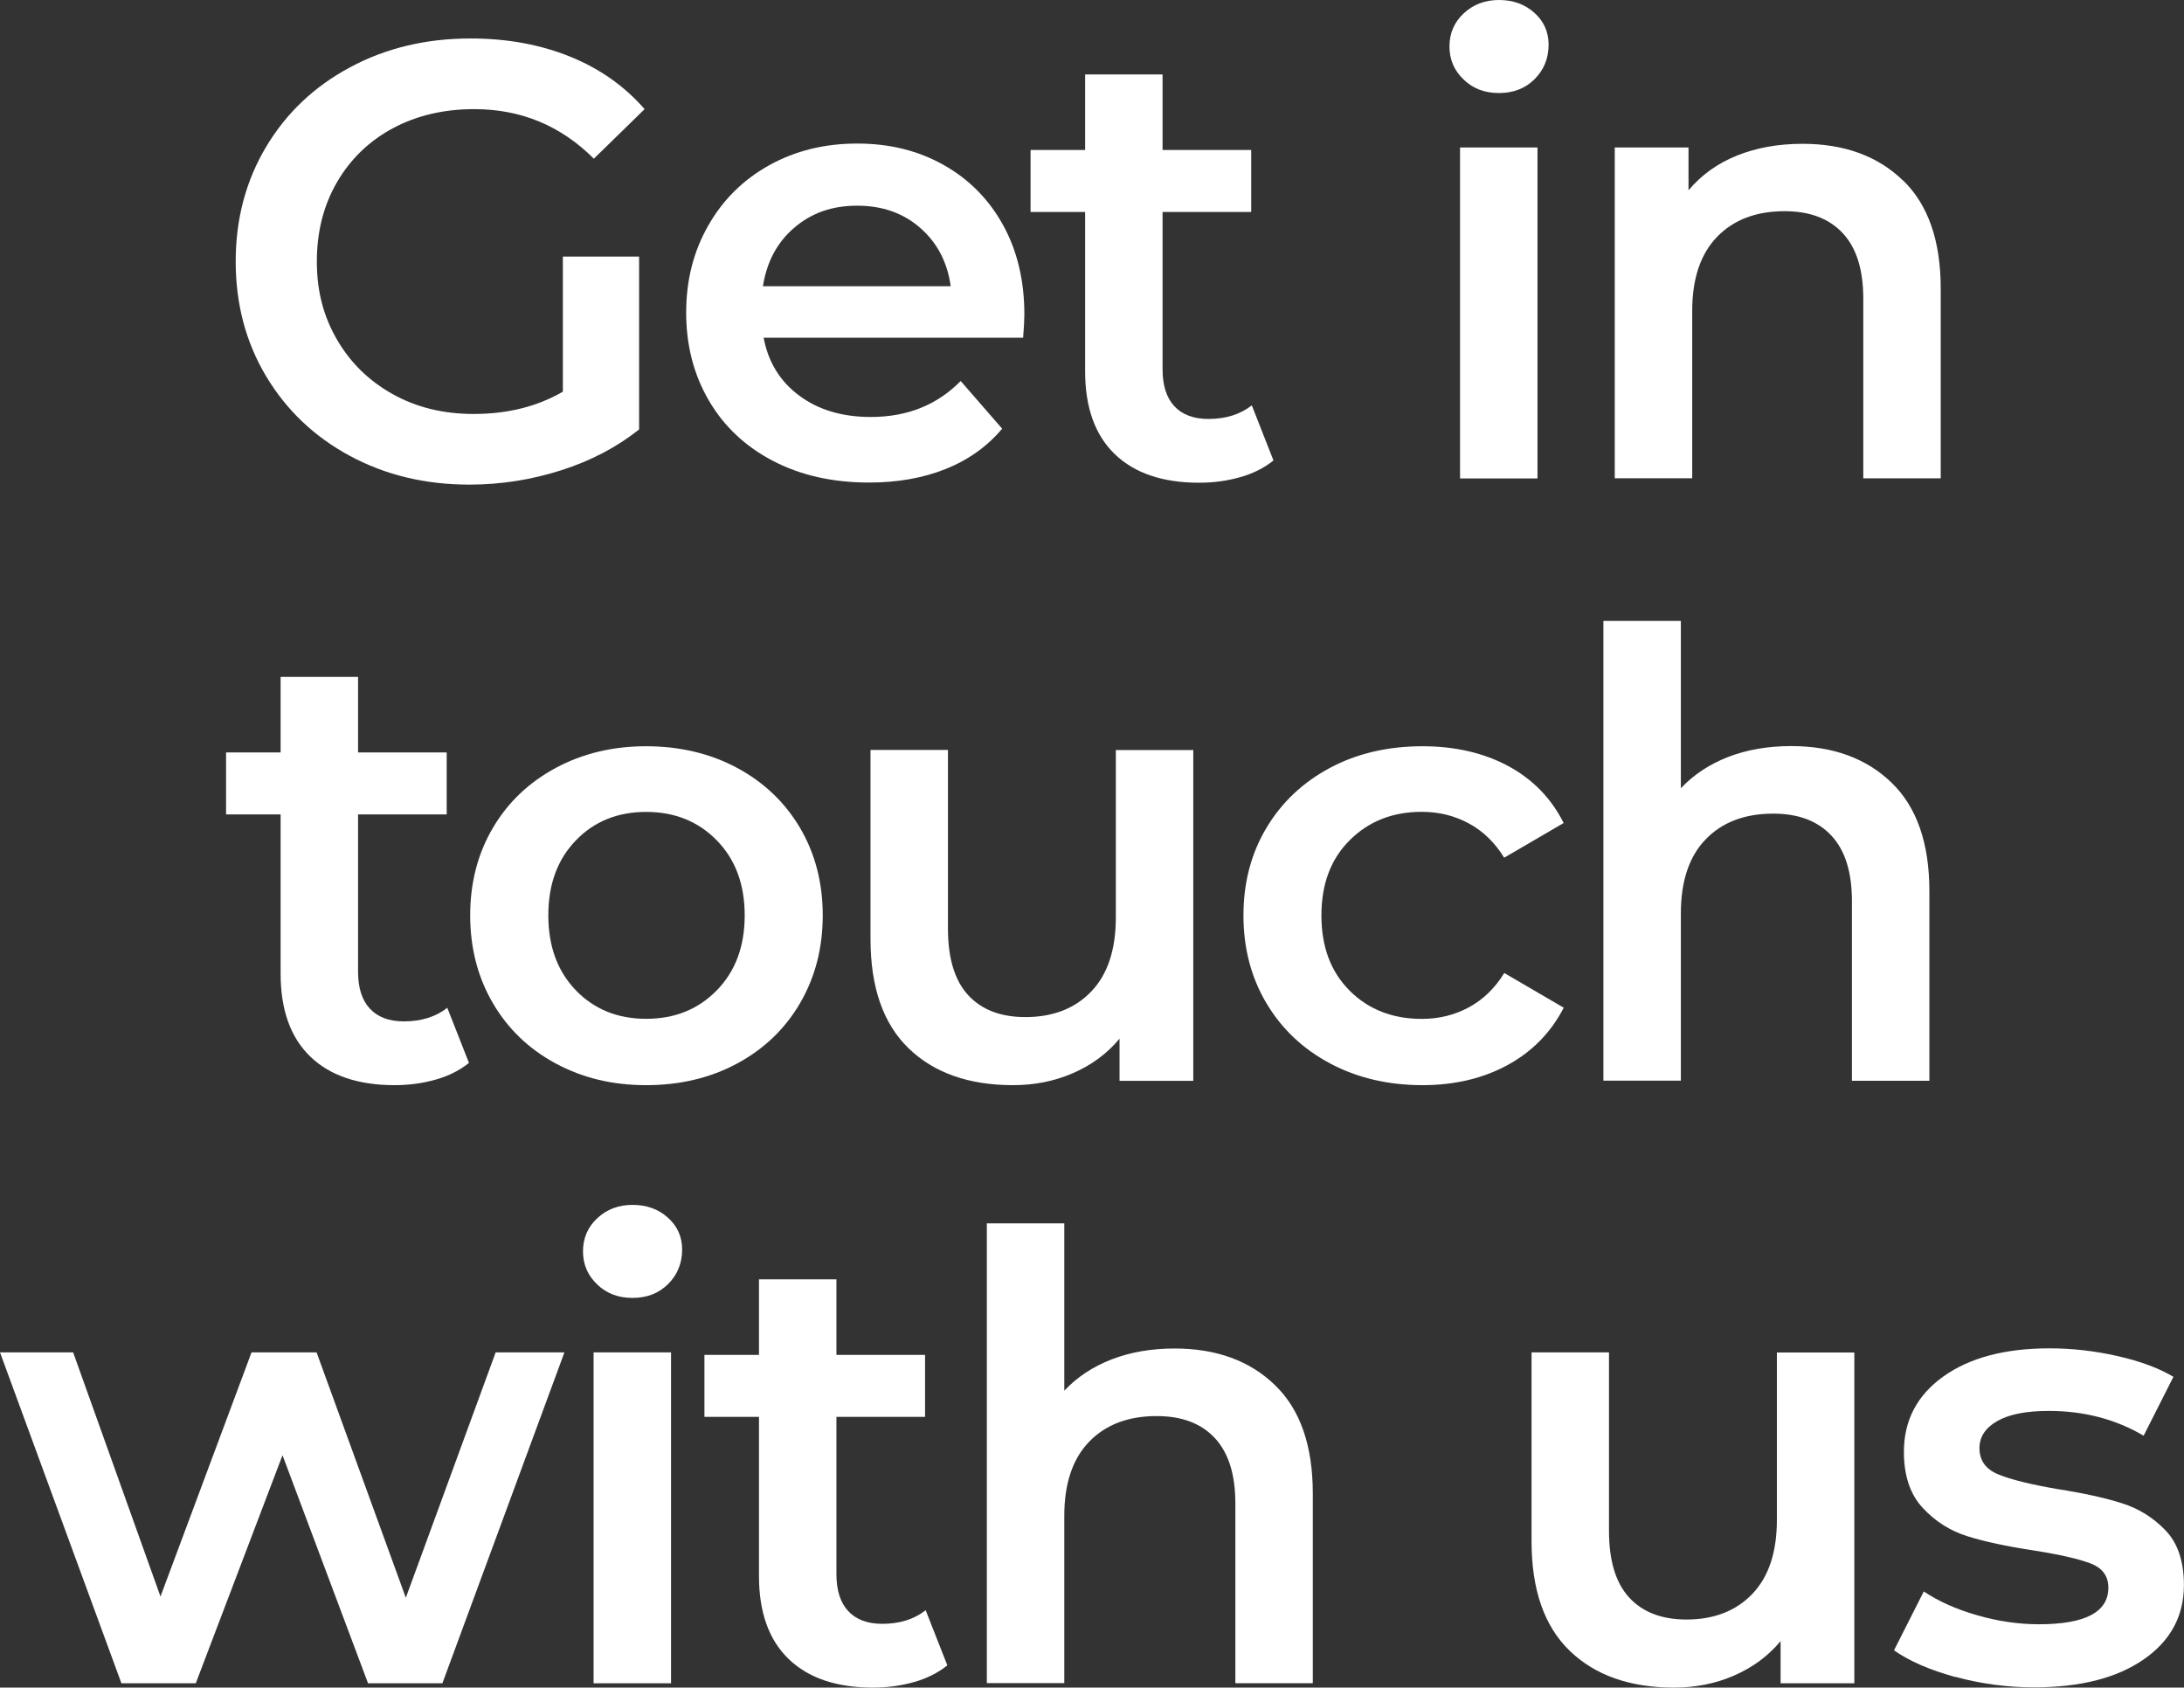
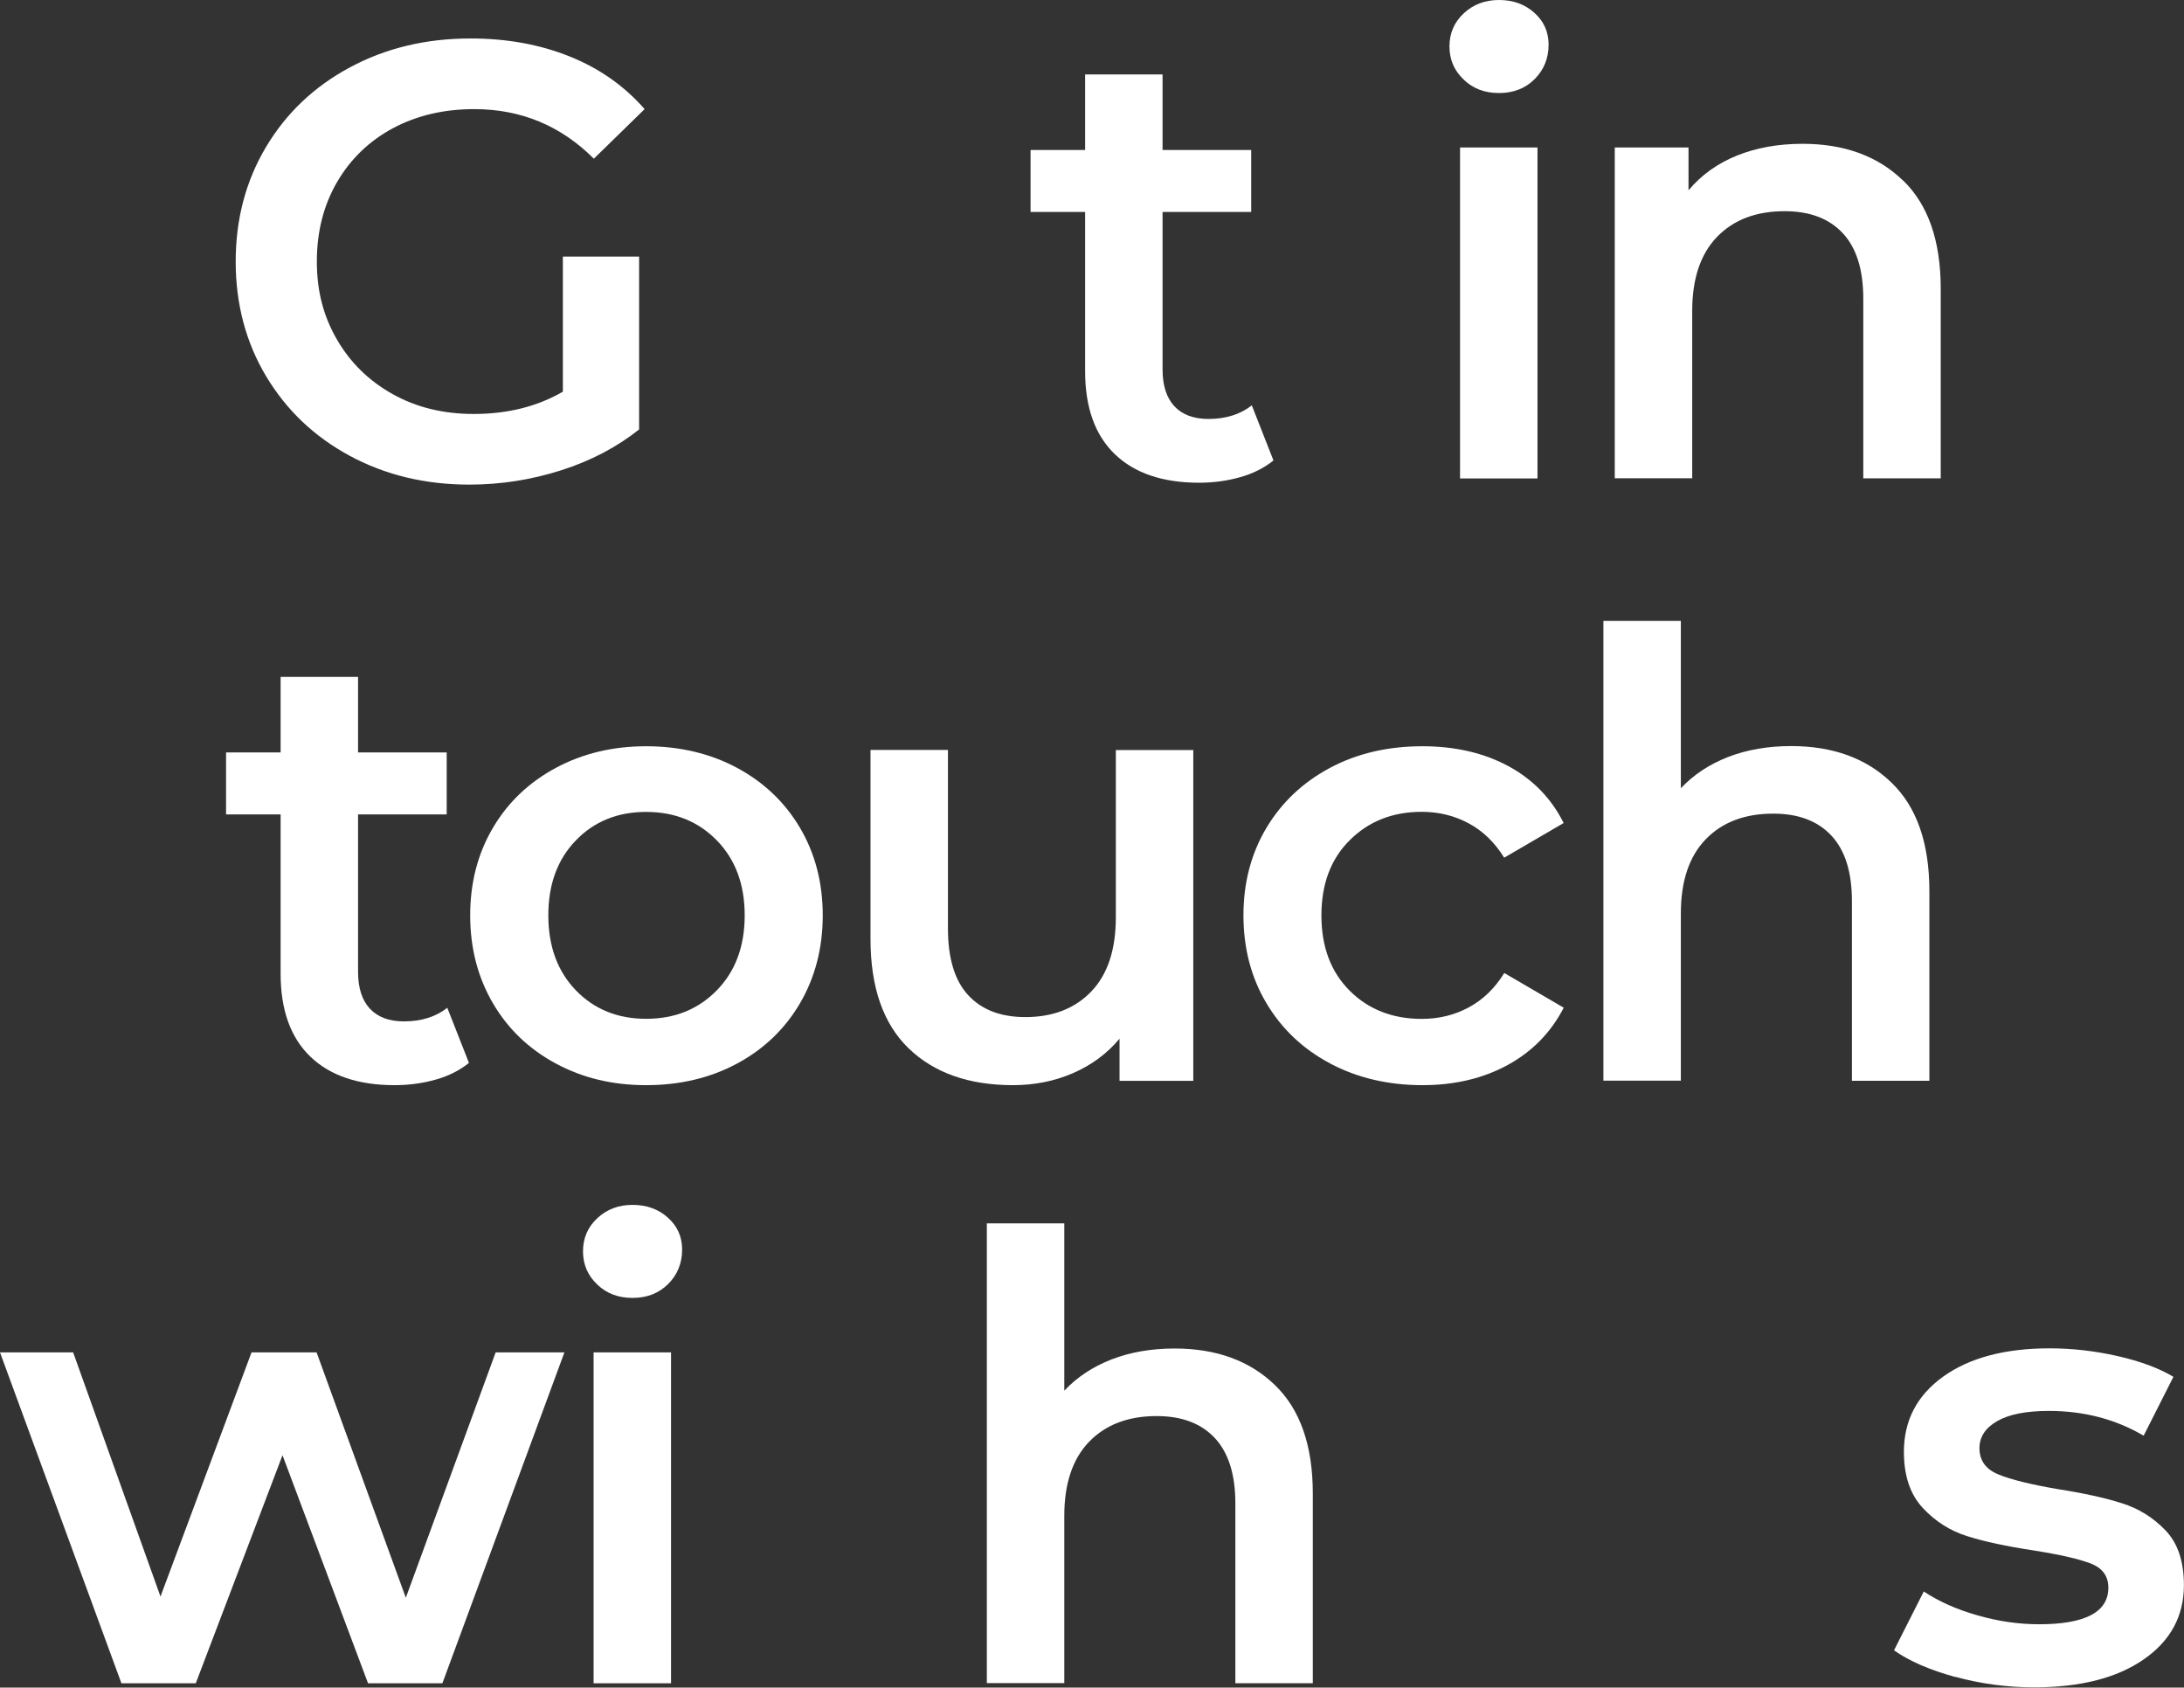
<svg xmlns="http://www.w3.org/2000/svg" id="Layer_1" viewBox="0 0 253.8 196.09">
  <rect x="0" y="0" width="253.8" height="196.09" fill="#333333" stroke="none" />
  <defs>
    <style>.cls-1{isolation:isolate;}.cls-2{fill:#fff;stroke-width:0px;}</style>
  </defs>
  <g id="Get_in_touch_with_us" class="cls-1">
    <g class="cls-1">
      <path class="cls-2" d="M65.41,29.81h8.86v20.09c-2.59,2.06-5.62,3.65-9.07,4.75-3.46,1.1-7.01,1.66-10.66,1.66-5.14,0-9.77-1.12-13.9-3.35-4.13-2.23-7.37-5.32-9.72-9.25-2.35-3.94-3.53-8.38-3.53-13.32s1.18-9.38,3.53-13.32c2.35-3.94,5.6-7.02,9.76-9.25,4.15-2.23,8.82-3.35,14-3.35,4.22,0,8.06.7,11.52,2.09,3.46,1.39,6.36,3.43,8.71,6.12l-5.9,5.76c-3.84-3.84-8.47-5.76-13.9-5.76-3.55,0-6.71.75-9.47,2.23-2.76,1.49-4.92,3.58-6.48,6.26-1.56,2.69-2.34,5.76-2.34,9.22s.78,6.38,2.34,9.07c1.56,2.69,3.72,4.8,6.48,6.34,2.76,1.54,5.89,2.3,9.4,2.3,3.94,0,7.39-.86,10.37-2.59v-15.7Z" />
-       <path class="cls-2" d="M118.91,39.24h-30.17c.53,2.83,1.91,5.08,4.14,6.73,2.23,1.66,5,2.48,8.32,2.48,4.22,0,7.7-1.39,10.44-4.18l4.82,5.54c-1.73,2.06-3.91,3.62-6.55,4.68-2.64,1.06-5.62,1.58-8.93,1.58-4.22,0-7.94-.84-11.16-2.52-3.22-1.68-5.7-4.02-7.45-7.02-1.75-3-2.63-6.4-2.63-10.19s.85-7.12,2.56-10.12c1.7-3,4.07-5.34,7.09-7.02,3.02-1.68,6.43-2.52,10.22-2.52s7.09.83,10.04,2.48c2.95,1.66,5.26,3.99,6.91,6.98,1.66,3,2.48,6.47,2.48,10.4,0,.62-.05,1.51-.14,2.66ZM92.3,26.46c-1.99,1.7-3.2,3.97-3.64,6.8h21.82c-.38-2.78-1.56-5.04-3.53-6.77-1.97-1.73-4.42-2.59-7.34-2.59s-5.32.85-7.31,2.56Z" />
      <path class="cls-2" d="M147.99,53.5c-1.06.86-2.34,1.51-3.85,1.94-1.51.43-3.11.65-4.79.65-4.22,0-7.49-1.1-9.79-3.31s-3.46-5.42-3.46-9.65v-18.5h-6.34v-7.2h6.34v-8.78h9v8.78h10.3v7.2h-10.3v18.29c0,1.87.46,3.3,1.37,4.28.91.98,2.23,1.48,3.96,1.48,2.02,0,3.7-.53,5.04-1.58l2.52,6.41Z" />
      <path class="cls-2" d="M170.1,9.25c-1.1-1.03-1.66-2.32-1.66-3.85s.55-2.82,1.66-3.85c1.1-1.03,2.47-1.55,4.1-1.55s3,.49,4.1,1.48c1.1.98,1.66,2.22,1.66,3.71,0,1.58-.54,2.92-1.62,4s-2.46,1.62-4.14,1.62-3-.51-4.1-1.55ZM169.67,17.14h9v38.45h-9V17.14Z" />
      <path class="cls-2" d="M221.14,20.95c2.93,2.83,4.39,7.03,4.39,12.6v22.03h-9v-20.88c0-3.36-.79-5.89-2.38-7.6s-3.84-2.56-6.77-2.56c-3.31,0-5.93,1-7.85,2.99-1.92,1.99-2.88,4.86-2.88,8.6v19.44h-9V17.14h8.57v4.97c1.49-1.77,3.36-3.12,5.62-4.03,2.26-.91,4.8-1.37,7.63-1.37,4.85,0,8.74,1.42,11.66,4.25Z" />
    </g>
    <g class="cls-1">
      <path class="cls-2" d="M54.5,123.5c-1.06.86-2.34,1.51-3.85,1.94-1.51.43-3.11.65-4.79.65-4.22,0-7.49-1.1-9.79-3.31s-3.46-5.42-3.46-9.65v-18.5h-6.34v-7.2h6.34v-8.78h9v8.78h10.3v7.2h-10.3v18.29c0,1.87.46,3.3,1.37,4.28.91.98,2.23,1.48,3.96,1.48,2.02,0,3.7-.53,5.04-1.58l2.52,6.41Z" />
      <path class="cls-2" d="M64.58,123.57c-3.12-1.68-5.56-4.02-7.31-7.02-1.75-3-2.63-6.4-2.63-10.19s.88-7.18,2.63-10.15c1.75-2.98,4.19-5.3,7.31-6.98,3.12-1.68,6.62-2.52,10.51-2.52s7.46.84,10.58,2.52c3.12,1.68,5.56,4.01,7.31,6.98,1.75,2.98,2.63,6.36,2.63,10.15s-.88,7.19-2.63,10.19c-1.75,3-4.19,5.34-7.31,7.02-3.12,1.68-6.65,2.52-10.58,2.52s-7.39-.84-10.51-2.52ZM83.3,115.07c2.16-2.21,3.24-5.11,3.24-8.71s-1.08-6.5-3.24-8.71c-2.16-2.21-4.9-3.31-8.21-3.31s-6.04,1.1-8.17,3.31c-2.14,2.21-3.2,5.11-3.2,8.71s1.07,6.5,3.2,8.71c2.14,2.21,4.86,3.31,8.17,3.31s6.05-1.1,8.21-3.31Z" />
      <path class="cls-2" d="M138.67,87.14v38.45h-8.57v-4.9c-1.44,1.73-3.24,3.06-5.4,4-2.16.94-4.49,1.4-6.98,1.4-5.14,0-9.18-1.43-12.13-4.28-2.95-2.85-4.43-7.09-4.43-12.71v-21.96h9v20.74c0,3.46.78,6.04,2.34,7.74,1.56,1.7,3.78,2.56,6.66,2.56,3.21,0,5.77-1,7.67-2.99,1.9-1.99,2.84-4.86,2.84-8.6v-19.44h9Z" />
      <path class="cls-2" d="M154.58,123.57c-3.17-1.68-5.64-4.02-7.42-7.02-1.78-3-2.66-6.4-2.66-10.19s.89-7.18,2.66-10.15c1.78-2.98,4.24-5.3,7.38-6.98,3.14-1.68,6.73-2.52,10.76-2.52,3.79,0,7.12.77,9.97,2.3,2.85,1.54,5,3.74,6.44,6.62l-6.91,4.03c-1.1-1.78-2.48-3.11-4.14-4-1.66-.89-3.47-1.33-5.44-1.33-3.36,0-6.15,1.09-8.35,3.28-2.21,2.18-3.31,5.1-3.31,8.75s1.09,6.56,3.28,8.75c2.18,2.18,4.98,3.28,8.39,3.28,1.97,0,3.78-.44,5.44-1.33,1.66-.89,3.04-2.22,4.14-4l6.91,4.03c-1.49,2.88-3.66,5.1-6.52,6.66-2.86,1.56-6.16,2.34-9.9,2.34-3.98,0-7.56-.84-10.73-2.52Z" />
      <path class="cls-2" d="M219.82,90.95c2.93,2.83,4.39,7.03,4.39,12.6v22.03h-9v-20.88c0-3.36-.79-5.89-2.38-7.6s-3.84-2.56-6.77-2.56c-3.31,0-5.93,1-7.85,2.99-1.92,1.99-2.88,4.86-2.88,8.6v19.44h-9v-53.42h9v19.44c1.49-1.58,3.32-2.79,5.51-3.64,2.18-.84,4.62-1.26,7.31-1.26,4.85,0,8.74,1.42,11.66,4.25Z" />
    </g>
    <g class="cls-1">
      <path class="cls-2" d="M65.59,157.14l-14.18,38.45h-8.64l-9.94-26.5-10.08,26.5h-8.64L0,157.14h8.5l10.15,28.37,10.58-28.37h7.56l10.37,28.51,10.44-28.51h7.99Z" />
      <path class="cls-2" d="M69.41,149.25c-1.1-1.03-1.66-2.32-1.66-3.85s.55-2.82,1.66-3.85c1.1-1.03,2.47-1.55,4.1-1.55s3,.49,4.1,1.48c1.1.98,1.66,2.22,1.66,3.71,0,1.58-.54,2.92-1.62,4s-2.46,1.62-4.14,1.62-3-.51-4.1-1.55ZM68.98,157.14h9v38.45h-9v-38.45Z" />
-       <path class="cls-2" d="M110.09,193.5c-1.06.86-2.34,1.51-3.85,1.94-1.51.43-3.11.65-4.79.65-4.22,0-7.49-1.1-9.79-3.31s-3.46-5.42-3.46-9.65v-18.5h-6.34v-7.2h6.34v-8.78h9v8.78h10.3v7.2h-10.3v18.29c0,1.87.46,3.3,1.37,4.28.91.98,2.23,1.48,3.96,1.48,2.02,0,3.7-.53,5.04-1.58l2.52,6.41Z" />
      <path class="cls-2" d="M148.17,160.95c2.93,2.83,4.39,7.03,4.39,12.6v22.03h-9v-20.88c0-3.36-.79-5.89-2.38-7.6s-3.84-2.56-6.77-2.56c-3.31,0-5.93,1-7.85,2.99-1.92,1.99-2.88,4.86-2.88,8.6v19.44h-9v-53.42h9v19.44c1.49-1.58,3.32-2.79,5.51-3.64,2.18-.84,4.62-1.26,7.31-1.26,4.85,0,8.74,1.42,11.66,4.25Z" />
-       <path class="cls-2" d="M215.49,157.14v38.45h-8.57v-4.9c-1.44,1.73-3.24,3.06-5.4,4-2.16.94-4.49,1.4-6.98,1.4-5.14,0-9.18-1.43-12.13-4.28-2.95-2.85-4.43-7.09-4.43-12.71v-21.96h9v20.74c0,3.46.78,6.04,2.34,7.74,1.56,1.7,3.78,2.56,6.66,2.56,3.21,0,5.77-1,7.67-2.99,1.9-1.99,2.84-4.86,2.84-8.6v-19.44h9Z" />
      <path class="cls-2" d="M227.23,194.86c-2.98-.82-5.35-1.85-7.13-3.1l3.46-6.84c1.73,1.15,3.8,2.08,6.23,2.77,2.42.7,4.81,1.04,7.16,1.04,5.38,0,8.06-1.42,8.06-4.25,0-1.34-.68-2.28-2.05-2.81-1.37-.53-3.56-1.03-6.59-1.51-3.17-.48-5.75-1.03-7.74-1.66-1.99-.62-3.72-1.71-5.18-3.28-1.46-1.56-2.2-3.73-2.2-6.52,0-3.65,1.52-6.56,4.57-8.75,3.05-2.18,7.16-3.28,12.35-3.28,2.64,0,5.28.3,7.92.9,2.64.6,4.8,1.4,6.48,2.41l-3.46,6.84c-3.26-1.92-6.94-2.88-11.02-2.88-2.64,0-4.64.4-6.01,1.19s-2.05,1.84-2.05,3.13c0,1.44.73,2.46,2.2,3.06,1.46.6,3.73,1.16,6.8,1.69,3.07.48,5.59,1.03,7.56,1.66,1.97.62,3.66,1.68,5.08,3.17,1.42,1.49,2.12,3.6,2.12,6.34,0,3.6-1.56,6.48-4.68,8.64-3.12,2.16-7.37,3.24-12.74,3.24-3.12,0-6.17-.41-9.14-1.22Z" />
    </g>
  </g>
</svg>